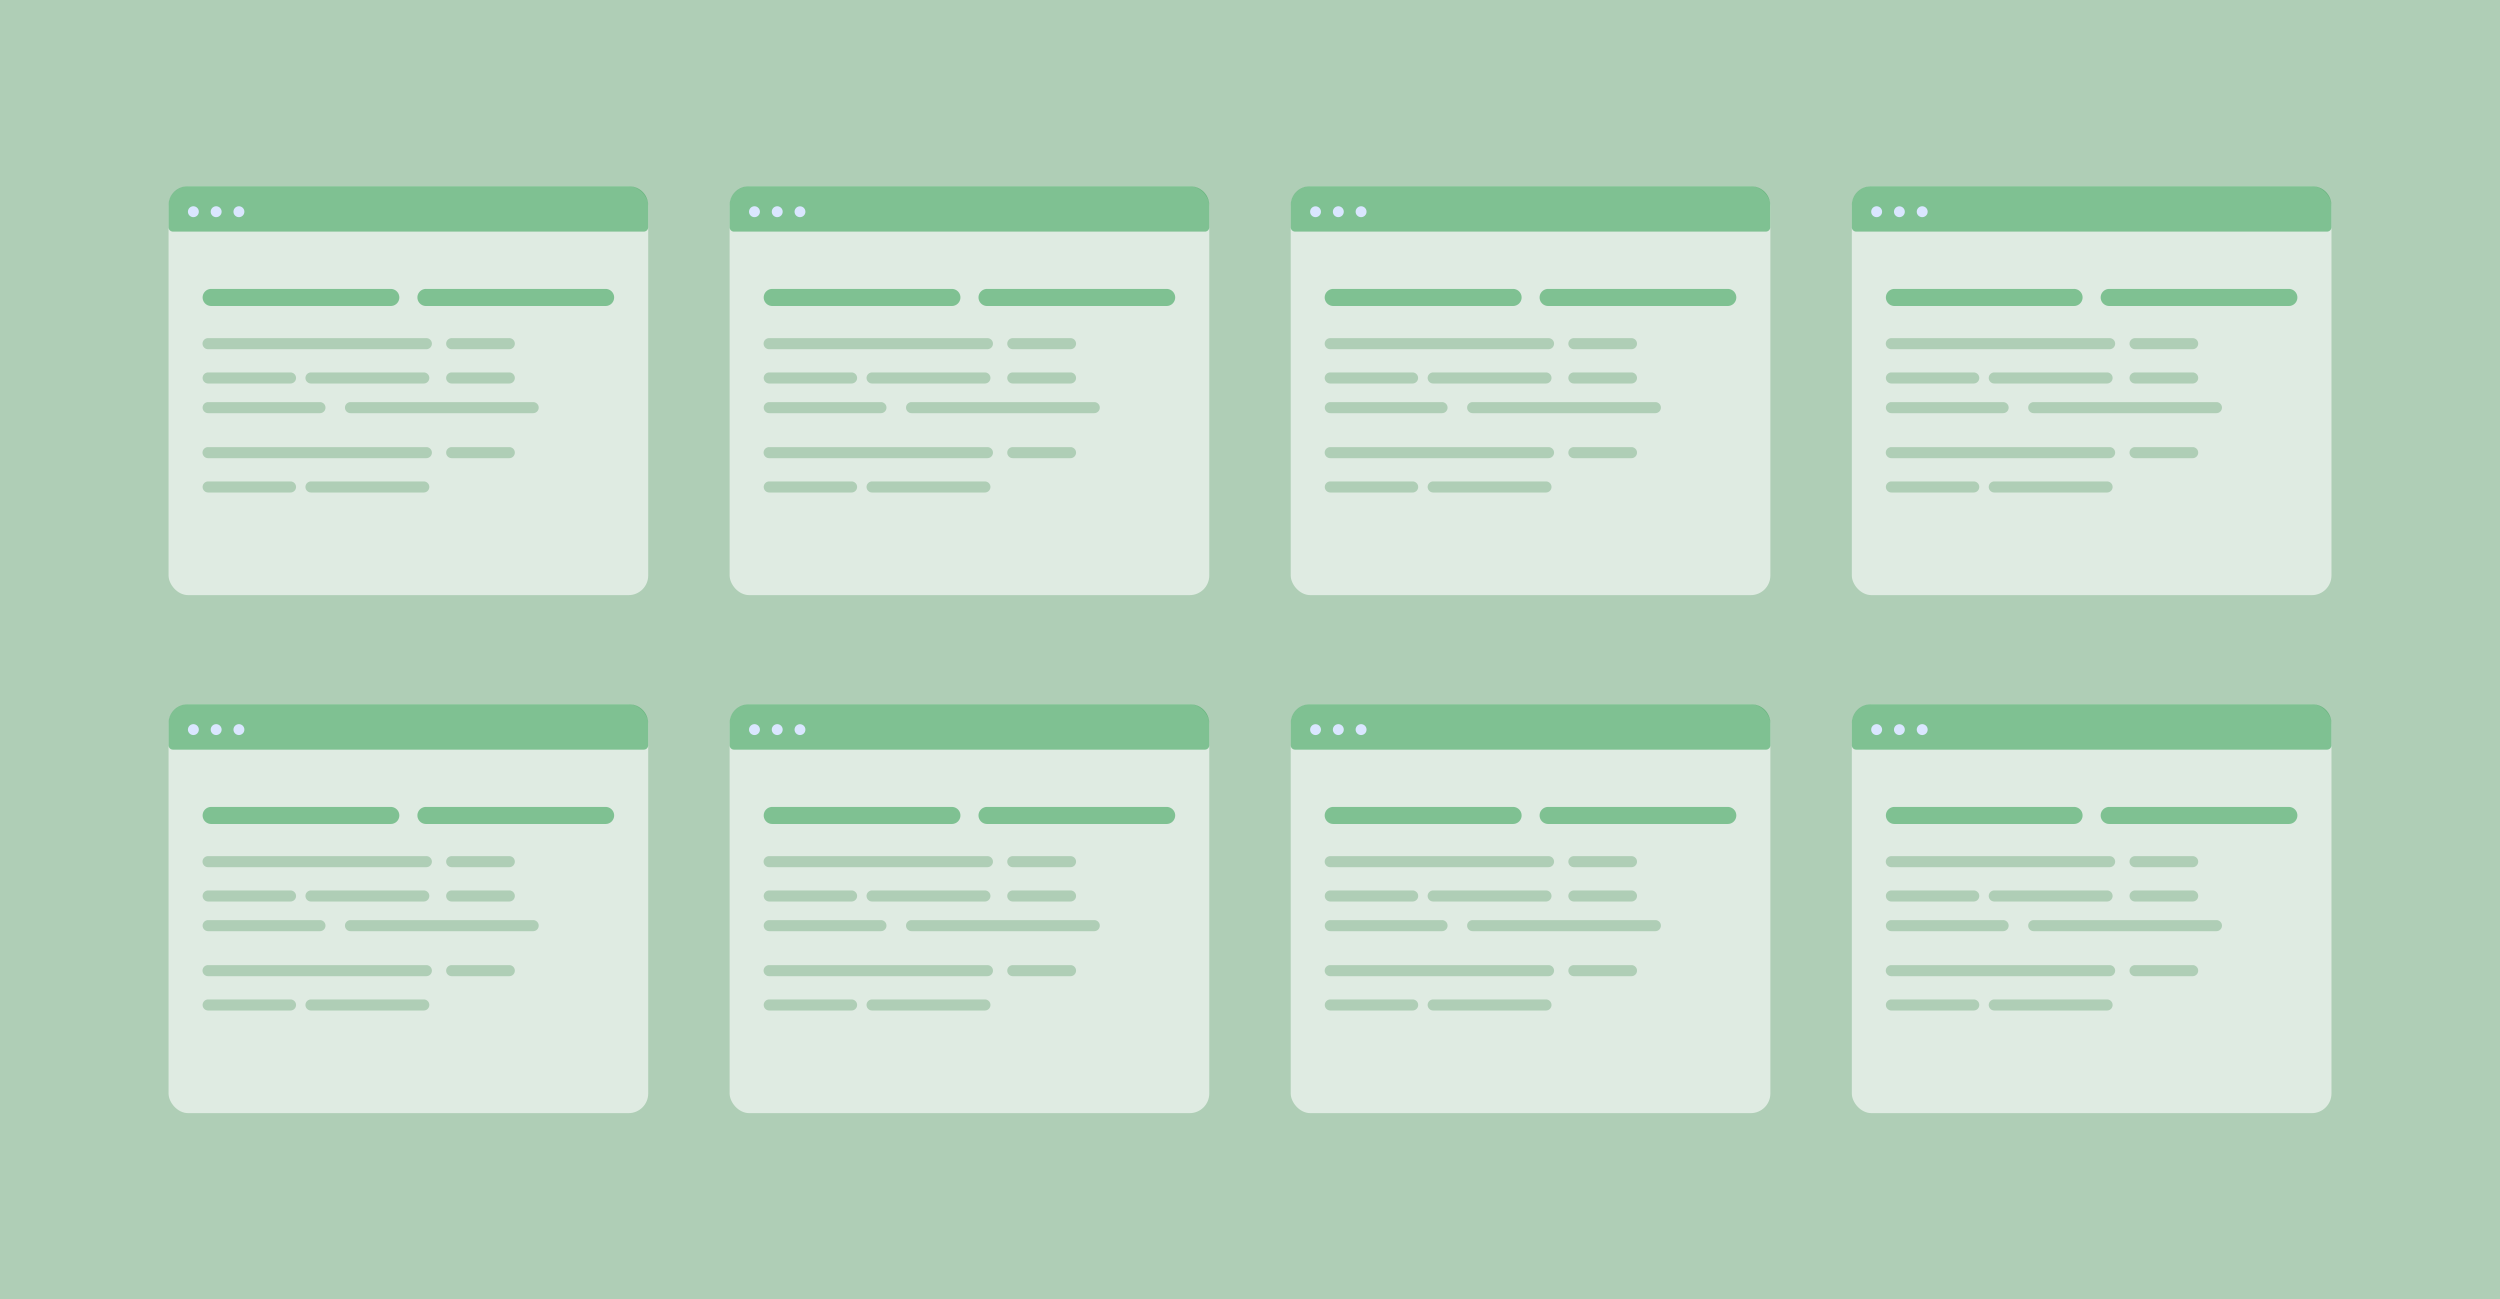
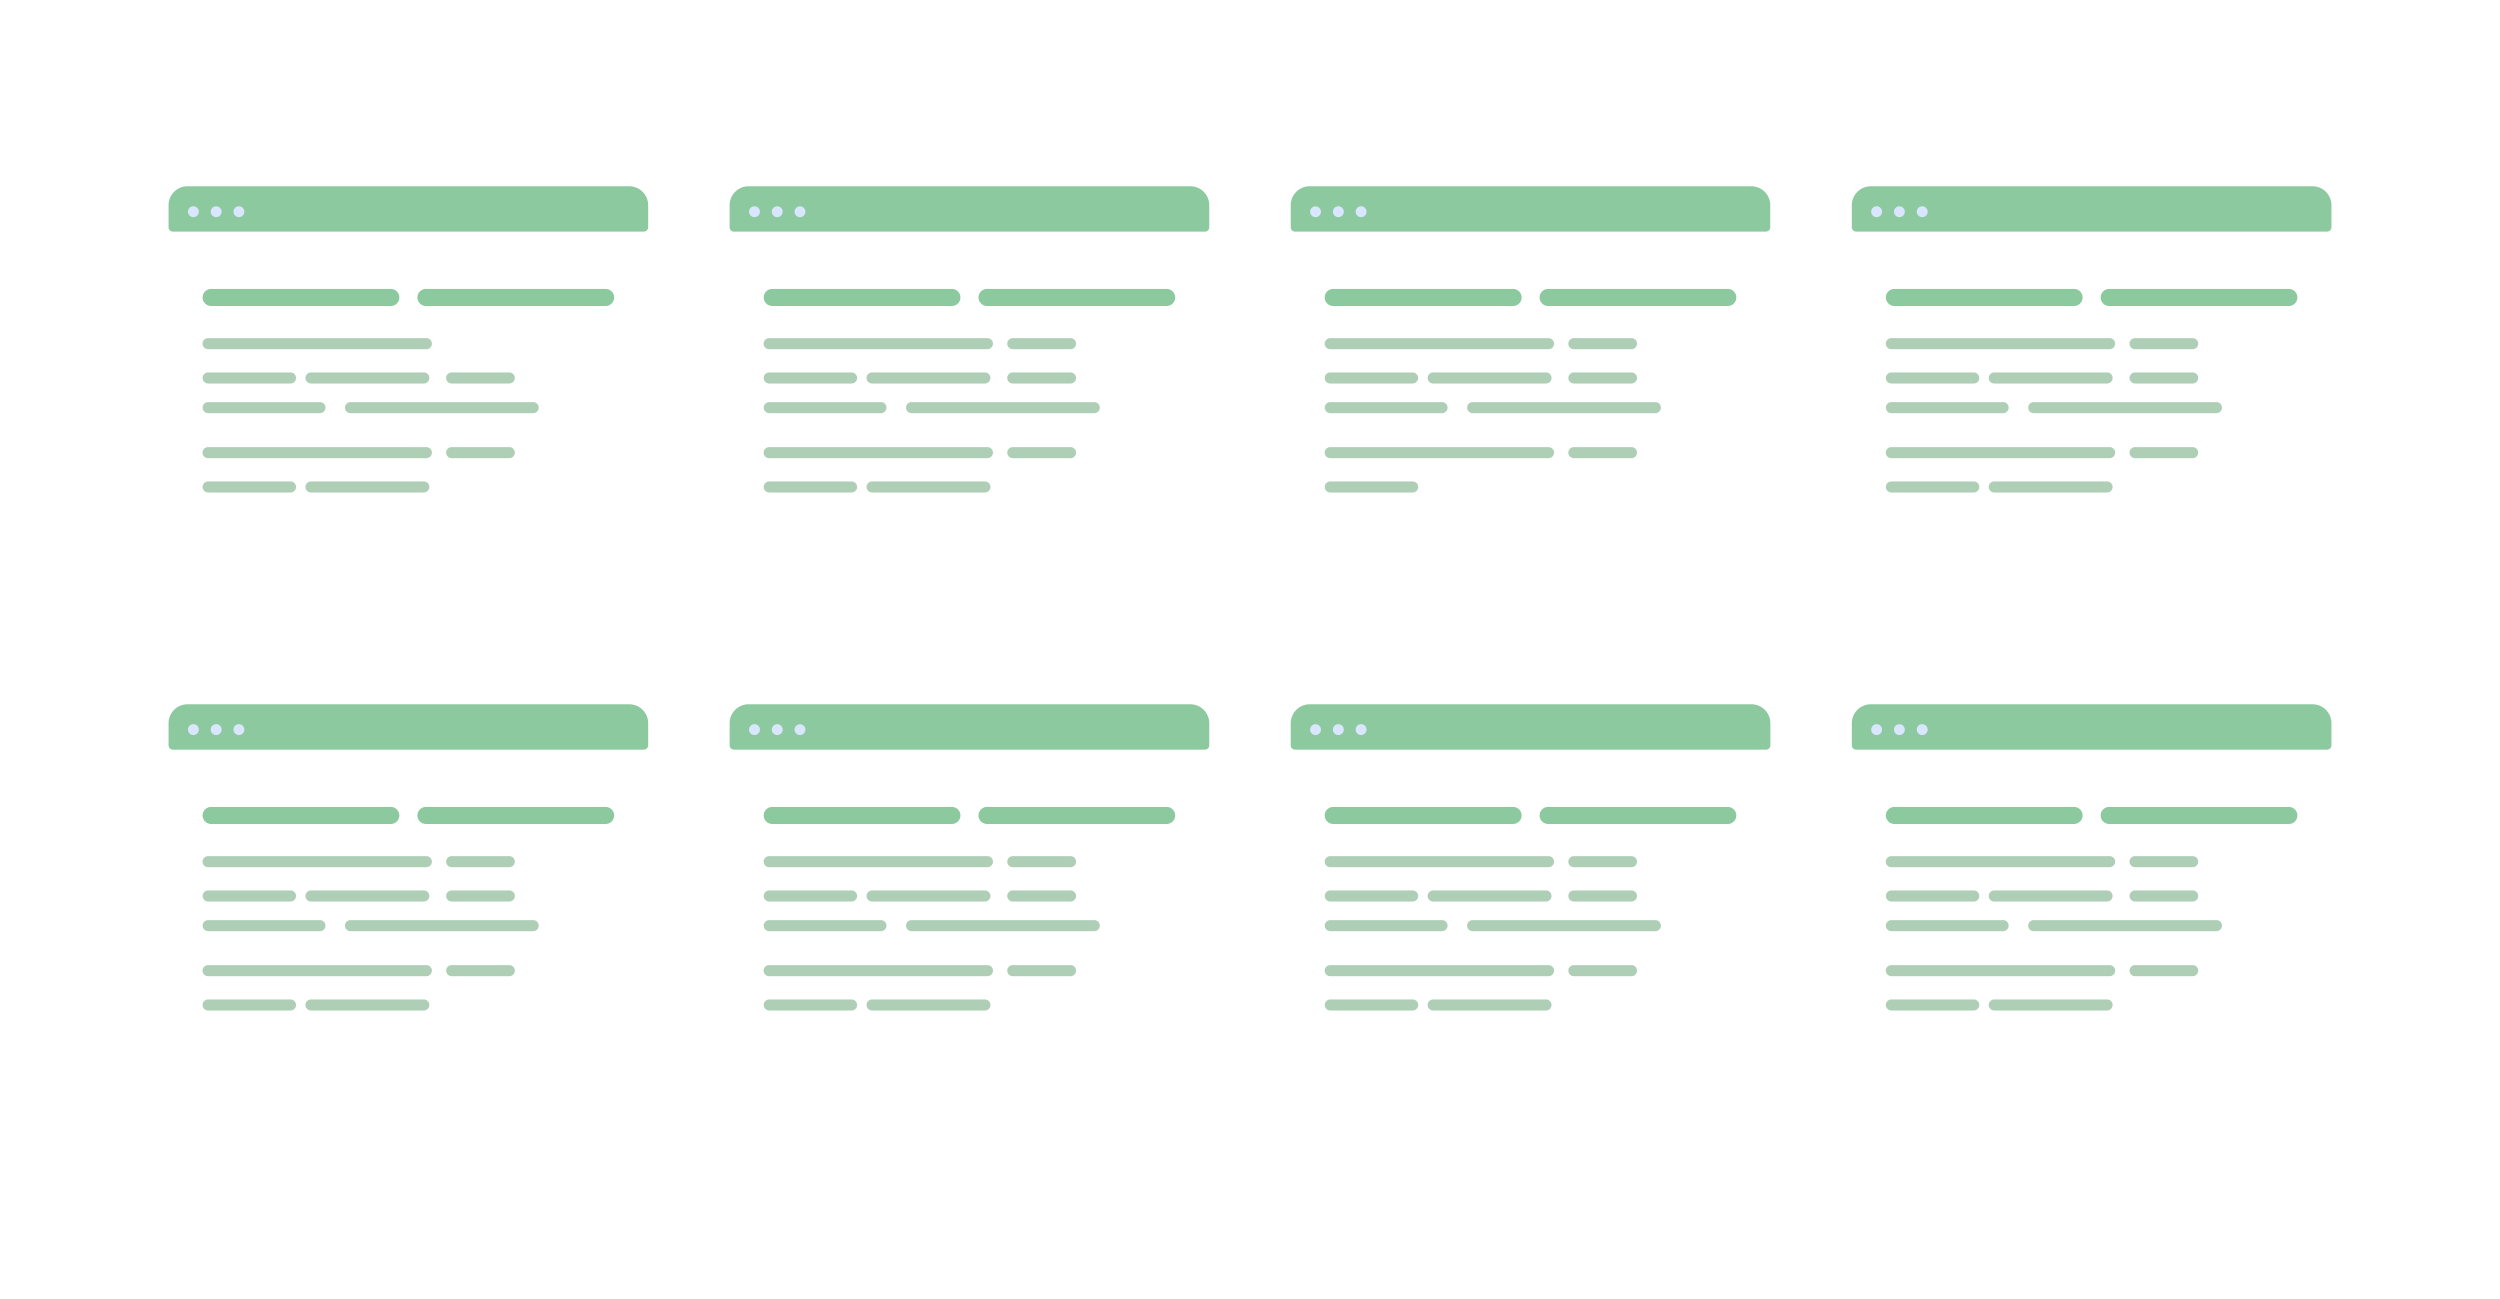
<svg xmlns="http://www.w3.org/2000/svg" viewBox="0 0 836.04 434.54">
  <defs>
    <style>.cls-1{fill:#afceb6;}.cls-2{fill:#fff;}.cls-2,.cls-3{opacity:0.6;}.cls-3{fill:#40a55e;}.cls-4{fill:#dae6ff;}</style>
  </defs>
  <g id="Laag_2" data-name="Laag 2">
    <g id="Laag_1-2" data-name="Laag 1">
-       <rect class="cls-1" width="836.04" height="434.54" />
-       <rect class="cls-2" x="56.37" y="62.29" width="160.4" height="136.73" rx="6.56" />
      <path class="cls-3" d="M62.71,62.29H210.42a6.34,6.34,0,0,1,6.34,6.34V76a1.45,1.45,0,0,1-1.45,1.45H57.82A1.45,1.45,0,0,1,56.37,76V68.64A6.34,6.34,0,0,1,62.71,62.29Z" />
      <path class="cls-4" d="M62.85,70.8a1.82,1.82,0,1,1,1.82,1.82A1.82,1.82,0,0,1,62.85,70.8Z" />
      <path class="cls-4" d="M70.47,70.8a1.82,1.82,0,1,1,1.81,1.82A1.81,1.81,0,0,1,70.47,70.8Z" />
      <path class="cls-4" d="M78.08,70.8a1.82,1.82,0,1,1,1.81,1.82A1.81,1.81,0,0,1,78.08,70.8Z" />
      <path class="cls-3" d="M130.69,102.33H70.61a2.86,2.86,0,0,1-2.85-2.86h0a2.86,2.86,0,0,1,2.85-2.85h60.08a2.86,2.86,0,0,1,2.85,2.85h0A2.86,2.86,0,0,1,130.69,102.33Z" />
      <path class="cls-3" d="M202.52,102.33H142.45a2.86,2.86,0,0,1-2.86-2.86h0a2.86,2.86,0,0,1,2.86-2.85h60.07a2.86,2.86,0,0,1,2.86,2.85h0A2.86,2.86,0,0,1,202.52,102.33Z" />
      <path class="cls-1" d="M142.58,116.78h-73a1.85,1.85,0,0,1-1.85-1.85h0a1.85,1.85,0,0,1,1.85-1.85h73a1.85,1.85,0,0,1,1.85,1.85h0A1.85,1.85,0,0,1,142.58,116.78Z" />
-       <path class="cls-1" d="M170.32,116.78H151.05a1.85,1.85,0,0,1-1.85-1.85h0a1.85,1.85,0,0,1,1.85-1.85h19.27a1.85,1.85,0,0,1,1.85,1.85h0A1.85,1.85,0,0,1,170.32,116.78Z" />
      <path class="cls-1" d="M97.14,128.25H69.61a1.85,1.85,0,0,1-1.85-1.85h0a1.85,1.85,0,0,1,1.85-1.85H97.14A1.85,1.85,0,0,1,99,126.4h0A1.85,1.85,0,0,1,97.14,128.25Z" />
      <path class="cls-1" d="M141.73,128.25H104a1.85,1.85,0,0,1-1.85-1.85h0a1.85,1.85,0,0,1,1.85-1.85h37.72a1.85,1.85,0,0,1,1.85,1.85h0A1.85,1.85,0,0,1,141.73,128.25Z" />
      <path class="cls-1" d="M170.32,128.25H151.05a1.85,1.85,0,0,1-1.85-1.85h0a1.85,1.85,0,0,1,1.85-1.85h19.27a1.85,1.85,0,0,1,1.85,1.85h0A1.85,1.85,0,0,1,170.32,128.25Z" />
      <path class="cls-1" d="M107,138.17H69.61a1.85,1.85,0,0,1-1.85-1.85h0a1.85,1.85,0,0,1,1.85-1.85H107a1.85,1.85,0,0,1,1.85,1.85h0A1.85,1.85,0,0,1,107,138.17Z" />
      <path class="cls-1" d="M178.3,138.17H117.21a1.85,1.85,0,0,1-1.85-1.85h0a1.85,1.85,0,0,1,1.85-1.85H178.3a1.85,1.85,0,0,1,1.85,1.85h0A1.85,1.85,0,0,1,178.3,138.17Z" />
      <path class="cls-1" d="M142.58,153.22h-73a1.85,1.85,0,0,1-1.85-1.85h0a1.85,1.85,0,0,1,1.85-1.85h73a1.85,1.85,0,0,1,1.85,1.85h0A1.85,1.85,0,0,1,142.58,153.22Z" />
      <path class="cls-1" d="M170.32,153.22H151.05a1.85,1.85,0,0,1-1.85-1.85h0a1.85,1.85,0,0,1,1.85-1.85h19.27a1.85,1.85,0,0,1,1.85,1.85h0A1.85,1.85,0,0,1,170.32,153.22Z" />
      <path class="cls-1" d="M97.14,164.7H69.61a1.85,1.85,0,0,1-1.85-1.85h0A1.85,1.85,0,0,1,69.61,161H97.14A1.85,1.85,0,0,1,99,162.85h0A1.85,1.85,0,0,1,97.14,164.7Z" />
      <path class="cls-1" d="M141.73,164.7H104a1.85,1.85,0,0,1-1.85-1.85h0A1.85,1.85,0,0,1,104,161h37.72a1.85,1.85,0,0,1,1.85,1.85h0A1.85,1.85,0,0,1,141.73,164.7Z" />
      <rect class="cls-2" x="244" y="62.29" width="160.4" height="136.73" rx="6.56" />
      <path class="cls-3" d="M250.35,62.29H398.06a6.34,6.34,0,0,1,6.34,6.34V76A1.45,1.45,0,0,1,403,77.46H245.45A1.45,1.45,0,0,1,244,76V68.64A6.34,6.34,0,0,1,250.35,62.29Z" />
      <path class="cls-4" d="M250.49,70.8a1.82,1.82,0,1,1,1.81,1.82A1.81,1.81,0,0,1,250.49,70.8Z" />
      <path class="cls-4" d="M258.1,70.8a1.82,1.82,0,1,1,1.82,1.82A1.82,1.82,0,0,1,258.1,70.8Z" />
      <path class="cls-4" d="M265.72,70.8a1.81,1.81,0,1,1,1.81,1.82A1.81,1.81,0,0,1,265.72,70.8Z" />
      <path class="cls-3" d="M318.32,102.33H258.25a2.85,2.85,0,0,1-2.85-2.86h0a2.85,2.85,0,0,1,2.85-2.85h60.07a2.86,2.86,0,0,1,2.86,2.85h0A2.86,2.86,0,0,1,318.32,102.33Z" />
      <path class="cls-3" d="M390.16,102.33H330.09a2.86,2.86,0,0,1-2.86-2.86h0a2.86,2.86,0,0,1,2.86-2.85h60.07A2.86,2.86,0,0,1,393,99.47h0A2.86,2.86,0,0,1,390.16,102.33Z" />
      <path class="cls-1" d="M330.21,116.78h-73a1.85,1.85,0,0,1-1.85-1.85h0a1.84,1.84,0,0,1,1.85-1.85h73a1.85,1.85,0,0,1,1.85,1.85h0A1.85,1.85,0,0,1,330.21,116.78Z" />
      <path class="cls-1" d="M358,116.78H338.69a1.85,1.85,0,0,1-1.85-1.85h0a1.85,1.85,0,0,1,1.85-1.85H358a1.85,1.85,0,0,1,1.85,1.85h0A1.85,1.85,0,0,1,358,116.78Z" />
      <path class="cls-1" d="M284.78,128.25H257.25a1.85,1.85,0,0,1-1.85-1.85h0a1.85,1.85,0,0,1,1.85-1.85h27.53a1.85,1.85,0,0,1,1.85,1.85h0A1.85,1.85,0,0,1,284.78,128.25Z" />
      <path class="cls-1" d="M329.37,128.25H291.64a1.85,1.85,0,0,1-1.85-1.85h0a1.85,1.85,0,0,1,1.85-1.85h37.73a1.85,1.85,0,0,1,1.85,1.85h0A1.85,1.85,0,0,1,329.37,128.25Z" />
      <path class="cls-1" d="M358,128.25H338.69a1.85,1.85,0,0,1-1.85-1.85h0a1.85,1.85,0,0,1,1.85-1.85H358a1.85,1.85,0,0,1,1.85,1.85h0A1.85,1.85,0,0,1,358,128.25Z" />
      <path class="cls-1" d="M294.6,138.17H257.25a1.85,1.85,0,0,1-1.85-1.85h0a1.85,1.85,0,0,1,1.85-1.85H294.6a1.85,1.85,0,0,1,1.85,1.85h0A1.85,1.85,0,0,1,294.6,138.17Z" />
      <path class="cls-1" d="M365.94,138.17h-61.1a1.85,1.85,0,0,1-1.85-1.85h0a1.85,1.85,0,0,1,1.85-1.85h61.1a1.85,1.85,0,0,1,1.85,1.85h0A1.85,1.85,0,0,1,365.94,138.17Z" />
      <path class="cls-1" d="M330.21,153.22h-73a1.84,1.84,0,0,1-1.85-1.85h0a1.85,1.85,0,0,1,1.85-1.85h73a1.85,1.85,0,0,1,1.85,1.85h0A1.85,1.85,0,0,1,330.21,153.22Z" />
      <path class="cls-1" d="M358,153.22H338.69a1.85,1.85,0,0,1-1.85-1.85h0a1.85,1.85,0,0,1,1.85-1.85H358a1.85,1.85,0,0,1,1.85,1.85h0A1.85,1.85,0,0,1,358,153.22Z" />
      <path class="cls-1" d="M284.78,164.7H257.25a1.85,1.85,0,0,1-1.85-1.85h0a1.85,1.85,0,0,1,1.85-1.85h27.53a1.85,1.85,0,0,1,1.85,1.85h0A1.85,1.85,0,0,1,284.78,164.7Z" />
      <path class="cls-1" d="M329.37,164.7H291.64a1.85,1.85,0,0,1-1.85-1.85h0a1.85,1.85,0,0,1,1.85-1.85h37.73a1.85,1.85,0,0,1,1.85,1.85h0A1.85,1.85,0,0,1,329.37,164.7Z" />
      <rect class="cls-2" x="431.64" y="62.29" width="160.4" height="136.73" rx="6.56" />
      <path class="cls-3" d="M438,62.29H585.7A6.34,6.34,0,0,1,592,68.64V76a1.45,1.45,0,0,1-1.45,1.45H433.09A1.45,1.45,0,0,1,431.64,76V68.64A6.34,6.34,0,0,1,438,62.29Z" />
      <path class="cls-4" d="M438.13,70.8a1.81,1.81,0,1,1,1.81,1.82A1.81,1.81,0,0,1,438.13,70.8Z" />
      <path class="cls-4" d="M445.74,70.8a1.82,1.82,0,1,1,1.81,1.82A1.81,1.81,0,0,1,445.74,70.8Z" />
      <path class="cls-4" d="M453.35,70.8a1.82,1.82,0,1,1,1.82,1.82A1.82,1.82,0,0,1,453.35,70.8Z" />
      <path class="cls-3" d="M506,102.33H445.89A2.86,2.86,0,0,1,443,99.47h0a2.86,2.86,0,0,1,2.86-2.85H506a2.86,2.86,0,0,1,2.85,2.85h0A2.86,2.86,0,0,1,506,102.33Z" />
      <path class="cls-3" d="M577.79,102.33H517.72a2.86,2.86,0,0,1-2.85-2.86h0a2.86,2.86,0,0,1,2.85-2.85h60.07a2.86,2.86,0,0,1,2.86,2.85h0A2.86,2.86,0,0,1,577.79,102.33Z" />
      <path class="cls-1" d="M517.85,116.78h-73a1.85,1.85,0,0,1-1.85-1.85h0a1.85,1.85,0,0,1,1.85-1.85h73a1.85,1.85,0,0,1,1.85,1.85h0A1.85,1.85,0,0,1,517.85,116.78Z" />
      <path class="cls-1" d="M545.59,116.78H526.33a1.85,1.85,0,0,1-1.85-1.85h0a1.85,1.85,0,0,1,1.85-1.85h19.26a1.85,1.85,0,0,1,1.85,1.85h0A1.85,1.85,0,0,1,545.59,116.78Z" />
      <path class="cls-1" d="M472.41,128.25H444.88A1.85,1.85,0,0,1,443,126.4h0a1.85,1.85,0,0,1,1.85-1.85h27.53a1.85,1.85,0,0,1,1.85,1.85h0A1.85,1.85,0,0,1,472.41,128.25Z" />
      <path class="cls-1" d="M517,128.25H479.28a1.85,1.85,0,0,1-1.85-1.85h0a1.85,1.85,0,0,1,1.85-1.85H517a1.85,1.85,0,0,1,1.85,1.85h0A1.85,1.85,0,0,1,517,128.25Z" />
      <path class="cls-1" d="M545.59,128.25H526.33a1.85,1.85,0,0,1-1.85-1.85h0a1.85,1.85,0,0,1,1.85-1.85h19.26a1.85,1.85,0,0,1,1.85,1.85h0A1.85,1.85,0,0,1,545.59,128.25Z" />
      <path class="cls-1" d="M482.24,138.17H444.88a1.85,1.85,0,0,1-1.85-1.85h0a1.85,1.85,0,0,1,1.85-1.85h37.36a1.85,1.85,0,0,1,1.85,1.85h0A1.85,1.85,0,0,1,482.24,138.17Z" />
      <path class="cls-1" d="M553.58,138.17h-61.1a1.85,1.85,0,0,1-1.85-1.85h0a1.85,1.85,0,0,1,1.85-1.85h61.1a1.85,1.85,0,0,1,1.85,1.85h0A1.85,1.85,0,0,1,553.58,138.17Z" />
      <path class="cls-1" d="M517.85,153.22h-73a1.85,1.85,0,0,1-1.85-1.85h0a1.85,1.85,0,0,1,1.85-1.85h73a1.85,1.85,0,0,1,1.85,1.85h0A1.85,1.85,0,0,1,517.85,153.22Z" />
      <path class="cls-1" d="M545.59,153.22H526.33a1.85,1.85,0,0,1-1.85-1.85h0a1.85,1.85,0,0,1,1.85-1.85h19.26a1.85,1.85,0,0,1,1.85,1.85h0A1.85,1.85,0,0,1,545.59,153.22Z" />
      <path class="cls-1" d="M472.41,164.7H444.88a1.85,1.85,0,0,1-1.85-1.85h0a1.85,1.85,0,0,1,1.85-1.85h27.53a1.85,1.85,0,0,1,1.85,1.85h0A1.85,1.85,0,0,1,472.41,164.7Z" />
-       <path class="cls-1" d="M517,164.7H479.28a1.85,1.85,0,0,1-1.85-1.85h0a1.85,1.85,0,0,1,1.85-1.85H517a1.85,1.85,0,0,1,1.85,1.85h0A1.85,1.85,0,0,1,517,164.7Z" />
      <rect class="cls-2" x="619.28" y="62.29" width="160.4" height="136.73" rx="6.56" />
      <path class="cls-3" d="M625.62,62.29H773.33a6.34,6.34,0,0,1,6.34,6.34V76a1.45,1.45,0,0,1-1.45,1.45H620.73A1.45,1.45,0,0,1,619.28,76V68.64a6.34,6.34,0,0,1,6.34-6.34Z" />
      <path class="cls-4" d="M625.76,70.8a1.82,1.82,0,1,1,1.82,1.82A1.81,1.81,0,0,1,625.76,70.8Z" />
      <path class="cls-4" d="M633.38,70.8a1.81,1.81,0,1,1,1.81,1.82A1.81,1.81,0,0,1,633.38,70.8Z" />
      <path class="cls-4" d="M641,70.8a1.82,1.82,0,1,1,1.81,1.82A1.81,1.81,0,0,1,641,70.8Z" />
      <path class="cls-3" d="M693.59,102.33H633.52a2.86,2.86,0,0,1-2.85-2.86h0a2.86,2.86,0,0,1,2.85-2.85h60.07a2.86,2.86,0,0,1,2.86,2.85h0A2.86,2.86,0,0,1,693.59,102.33Z" />
      <path class="cls-3" d="M765.43,102.33H705.36a2.86,2.86,0,0,1-2.86-2.86h0a2.86,2.86,0,0,1,2.86-2.85h60.07a2.85,2.85,0,0,1,2.85,2.85h0A2.85,2.85,0,0,1,765.43,102.33Z" />
      <path class="cls-1" d="M705.49,116.78h-73a1.85,1.85,0,0,1-1.85-1.85h0a1.85,1.85,0,0,1,1.85-1.85h73a1.85,1.85,0,0,1,1.85,1.85h0A1.85,1.85,0,0,1,705.49,116.78Z" />
      <path class="cls-1" d="M733.22,116.78H714a1.85,1.85,0,0,1-1.85-1.85h0a1.85,1.85,0,0,1,1.85-1.85h19.26a1.84,1.84,0,0,1,1.85,1.85h0A1.85,1.85,0,0,1,733.22,116.78Z" />
      <path class="cls-1" d="M660.05,128.25H632.52a1.85,1.85,0,0,1-1.85-1.85h0a1.85,1.85,0,0,1,1.85-1.85h27.53a1.85,1.85,0,0,1,1.85,1.85h0A1.85,1.85,0,0,1,660.05,128.25Z" />
      <path class="cls-1" d="M704.64,128.25H666.92a1.85,1.85,0,0,1-1.85-1.85h0a1.85,1.85,0,0,1,1.85-1.85h37.72a1.85,1.85,0,0,1,1.85,1.85h0A1.85,1.85,0,0,1,704.64,128.25Z" />
      <path class="cls-1" d="M733.22,128.25H714a1.85,1.85,0,0,1-1.85-1.85h0a1.85,1.85,0,0,1,1.85-1.85h19.26a1.85,1.85,0,0,1,1.85,1.85h0A1.85,1.85,0,0,1,733.22,128.25Z" />
      <path class="cls-1" d="M669.88,138.17H632.52a1.85,1.85,0,0,1-1.85-1.85h0a1.85,1.85,0,0,1,1.85-1.85h37.36a1.84,1.84,0,0,1,1.84,1.85h0A1.84,1.84,0,0,1,669.88,138.17Z" />
      <path class="cls-1" d="M741.21,138.17h-61.1a1.85,1.85,0,0,1-1.85-1.85h0a1.85,1.85,0,0,1,1.85-1.85h61.1a1.85,1.85,0,0,1,1.85,1.85h0A1.85,1.85,0,0,1,741.21,138.17Z" />
      <path class="cls-1" d="M705.49,153.22h-73a1.85,1.85,0,0,1-1.85-1.85h0a1.85,1.85,0,0,1,1.85-1.85h73a1.85,1.85,0,0,1,1.85,1.85h0A1.85,1.85,0,0,1,705.49,153.22Z" />
      <path class="cls-1" d="M733.22,153.22H714a1.85,1.85,0,0,1-1.85-1.85h0a1.85,1.85,0,0,1,1.85-1.85h19.26a1.85,1.85,0,0,1,1.85,1.85h0A1.84,1.84,0,0,1,733.22,153.22Z" />
      <path class="cls-1" d="M660.05,164.7H632.52a1.85,1.85,0,0,1-1.85-1.85h0a1.85,1.85,0,0,1,1.85-1.85h27.53a1.85,1.85,0,0,1,1.85,1.85h0A1.85,1.85,0,0,1,660.05,164.7Z" />
      <path class="cls-1" d="M704.64,164.7H666.92a1.85,1.85,0,0,1-1.85-1.85h0a1.85,1.85,0,0,1,1.85-1.85h37.72a1.85,1.85,0,0,1,1.85,1.85h0A1.85,1.85,0,0,1,704.64,164.7Z" />
      <rect class="cls-2" x="56.37" y="235.52" width="160.4" height="136.73" rx="6.56" />
      <path class="cls-3" d="M62.71,235.52H210.42a6.34,6.34,0,0,1,6.34,6.34v7.38a1.45,1.45,0,0,1-1.45,1.45H57.82a1.45,1.45,0,0,1-1.45-1.45v-7.38A6.34,6.34,0,0,1,62.71,235.52Z" />
      <path class="cls-4" d="M62.85,244a1.82,1.82,0,1,1,1.82,1.81A1.82,1.82,0,0,1,62.85,244Z" />
      <path class="cls-4" d="M70.47,244a1.82,1.82,0,1,1,1.81,1.81A1.81,1.81,0,0,1,70.47,244Z" />
      <path class="cls-4" d="M78.08,244a1.82,1.82,0,1,1,1.81,1.81A1.81,1.81,0,0,1,78.08,244Z" />
      <path class="cls-3" d="M130.69,275.55H70.61a2.85,2.85,0,0,1-2.85-2.85h0a2.85,2.85,0,0,1,2.85-2.85h60.08a2.85,2.85,0,0,1,2.85,2.85h0A2.85,2.85,0,0,1,130.69,275.55Z" />
      <path class="cls-3" d="M202.52,275.55H142.45a2.85,2.85,0,0,1-2.86-2.85h0a2.85,2.85,0,0,1,2.86-2.85h60.07a2.85,2.85,0,0,1,2.86,2.85h0A2.85,2.85,0,0,1,202.52,275.55Z" />
      <path class="cls-1" d="M142.58,290h-73a1.85,1.85,0,0,1-1.85-1.85h0a1.84,1.84,0,0,1,1.85-1.84h73a1.84,1.84,0,0,1,1.85,1.84h0A1.85,1.85,0,0,1,142.58,290Z" />
      <path class="cls-1" d="M170.32,290H151.05a1.85,1.85,0,0,1-1.85-1.85h0a1.84,1.84,0,0,1,1.85-1.84h19.27a1.84,1.84,0,0,1,1.85,1.84h0A1.85,1.85,0,0,1,170.32,290Z" />
      <path class="cls-1" d="M97.14,301.48H69.61a1.85,1.85,0,0,1-1.85-1.85h0a1.85,1.85,0,0,1,1.85-1.85H97.14A1.85,1.85,0,0,1,99,299.63h0A1.85,1.85,0,0,1,97.14,301.48Z" />
      <path class="cls-1" d="M141.73,301.48H104a1.85,1.85,0,0,1-1.85-1.85h0a1.85,1.85,0,0,1,1.85-1.85h37.72a1.85,1.85,0,0,1,1.85,1.85h0A1.85,1.85,0,0,1,141.73,301.48Z" />
      <path class="cls-1" d="M170.32,301.48H151.05a1.85,1.85,0,0,1-1.85-1.85h0a1.85,1.85,0,0,1,1.85-1.85h19.27a1.85,1.85,0,0,1,1.85,1.85h0A1.85,1.85,0,0,1,170.32,301.48Z" />
      <path class="cls-1" d="M107,311.4H69.61a1.85,1.85,0,0,1-1.85-1.85h0a1.85,1.85,0,0,1,1.85-1.85H107a1.85,1.85,0,0,1,1.85,1.85h0A1.85,1.85,0,0,1,107,311.4Z" />
      <path class="cls-1" d="M178.3,311.4H117.21a1.85,1.85,0,0,1-1.85-1.85h0a1.85,1.85,0,0,1,1.85-1.85H178.3a1.85,1.85,0,0,1,1.85,1.85h0A1.85,1.85,0,0,1,178.3,311.4Z" />
      <path class="cls-1" d="M142.58,326.45h-73a1.85,1.85,0,0,1-1.85-1.85h0a1.85,1.85,0,0,1,1.85-1.85h73a1.85,1.85,0,0,1,1.85,1.85h0A1.85,1.85,0,0,1,142.58,326.45Z" />
      <path class="cls-1" d="M170.32,326.45H151.05a1.85,1.85,0,0,1-1.85-1.85h0a1.85,1.85,0,0,1,1.85-1.85h19.27a1.85,1.85,0,0,1,1.85,1.85h0A1.85,1.85,0,0,1,170.32,326.45Z" />
      <path class="cls-1" d="M97.14,337.93H69.61a1.85,1.85,0,0,1-1.85-1.85h0a1.85,1.85,0,0,1,1.85-1.85H97.14A1.85,1.85,0,0,1,99,336.08h0A1.85,1.85,0,0,1,97.14,337.93Z" />
      <path class="cls-1" d="M141.73,337.93H104a1.85,1.85,0,0,1-1.85-1.85h0a1.85,1.85,0,0,1,1.85-1.85h37.72a1.84,1.84,0,0,1,1.85,1.85h0A1.85,1.85,0,0,1,141.73,337.93Z" />
      <rect class="cls-2" x="244" y="235.52" width="160.4" height="136.73" rx="6.56" />
      <path class="cls-3" d="M250.35,235.52H398.06a6.34,6.34,0,0,1,6.34,6.34v7.38a1.45,1.45,0,0,1-1.45,1.45H245.45a1.45,1.45,0,0,1-1.45-1.45v-7.38A6.34,6.34,0,0,1,250.35,235.52Z" />
      <path class="cls-4" d="M250.49,244a1.82,1.82,0,1,1,1.81,1.81A1.81,1.81,0,0,1,250.49,244Z" />
      <path class="cls-4" d="M258.1,244a1.82,1.82,0,1,1,1.82,1.81A1.82,1.82,0,0,1,258.1,244Z" />
      <path class="cls-4" d="M265.72,244a1.81,1.81,0,1,1,1.81,1.81A1.81,1.81,0,0,1,265.72,244Z" />
      <path class="cls-3" d="M318.32,275.55H258.25a2.84,2.84,0,0,1-2.85-2.85h0a2.84,2.84,0,0,1,2.85-2.85h60.07a2.85,2.85,0,0,1,2.86,2.85h0A2.85,2.85,0,0,1,318.32,275.55Z" />
      <path class="cls-3" d="M390.16,275.55H330.09a2.85,2.85,0,0,1-2.86-2.85h0a2.85,2.85,0,0,1,2.86-2.85h60.07A2.85,2.85,0,0,1,393,272.7h0A2.85,2.85,0,0,1,390.16,275.55Z" />
      <path class="cls-1" d="M330.21,290h-73a1.84,1.84,0,0,1-1.85-1.85h0a1.84,1.84,0,0,1,1.85-1.84h73a1.84,1.84,0,0,1,1.85,1.84h0A1.85,1.85,0,0,1,330.21,290Z" />
      <path class="cls-1" d="M358,290H338.69a1.85,1.85,0,0,1-1.85-1.85h0a1.84,1.84,0,0,1,1.85-1.84H358a1.84,1.84,0,0,1,1.85,1.84h0A1.85,1.85,0,0,1,358,290Z" />
      <path class="cls-1" d="M284.78,301.48H257.25a1.85,1.85,0,0,1-1.85-1.85h0a1.85,1.85,0,0,1,1.85-1.85h27.53a1.85,1.85,0,0,1,1.85,1.85h0A1.85,1.85,0,0,1,284.78,301.48Z" />
      <path class="cls-1" d="M329.37,301.48H291.64a1.85,1.85,0,0,1-1.85-1.85h0a1.85,1.85,0,0,1,1.85-1.85h37.73a1.85,1.85,0,0,1,1.85,1.85h0A1.85,1.85,0,0,1,329.37,301.48Z" />
      <path class="cls-1" d="M358,301.48H338.69a1.85,1.85,0,0,1-1.85-1.85h0a1.85,1.85,0,0,1,1.85-1.85H358a1.85,1.85,0,0,1,1.85,1.85h0A1.85,1.85,0,0,1,358,301.48Z" />
      <path class="cls-1" d="M294.6,311.4H257.25a1.85,1.85,0,0,1-1.85-1.85h0a1.85,1.85,0,0,1,1.85-1.85H294.6a1.85,1.85,0,0,1,1.85,1.85h0A1.85,1.85,0,0,1,294.6,311.4Z" />
      <path class="cls-1" d="M365.94,311.4h-61.1a1.85,1.85,0,0,1-1.85-1.85h0a1.85,1.85,0,0,1,1.85-1.85h61.1a1.85,1.85,0,0,1,1.85,1.85h0A1.85,1.85,0,0,1,365.94,311.4Z" />
      <path class="cls-1" d="M330.21,326.45h-73a1.85,1.85,0,0,1-1.85-1.85h0a1.85,1.85,0,0,1,1.85-1.85h73a1.85,1.85,0,0,1,1.85,1.85h0A1.85,1.85,0,0,1,330.21,326.45Z" />
      <path class="cls-1" d="M358,326.45H338.69a1.85,1.85,0,0,1-1.85-1.85h0a1.85,1.85,0,0,1,1.85-1.85H358a1.85,1.85,0,0,1,1.85,1.85h0A1.85,1.85,0,0,1,358,326.45Z" />
      <path class="cls-1" d="M284.78,337.93H257.25a1.85,1.85,0,0,1-1.85-1.85h0a1.84,1.84,0,0,1,1.85-1.85h27.53a1.85,1.85,0,0,1,1.85,1.85h0A1.85,1.85,0,0,1,284.78,337.93Z" />
      <path class="cls-1" d="M329.37,337.93H291.64a1.85,1.85,0,0,1-1.85-1.85h0a1.85,1.85,0,0,1,1.85-1.85h37.73a1.85,1.85,0,0,1,1.85,1.85h0A1.85,1.85,0,0,1,329.37,337.93Z" />
      <rect class="cls-2" x="431.64" y="235.52" width="160.4" height="136.73" rx="6.56" />
      <path class="cls-3" d="M438,235.52H585.7a6.34,6.34,0,0,1,6.34,6.34v7.38a1.45,1.45,0,0,1-1.45,1.45H433.09a1.45,1.45,0,0,1-1.45-1.45v-7.38A6.34,6.34,0,0,1,438,235.52Z" />
      <path class="cls-4" d="M438.13,244a1.81,1.81,0,1,1,1.81,1.81A1.81,1.81,0,0,1,438.13,244Z" />
      <path class="cls-4" d="M445.74,244a1.82,1.82,0,1,1,1.81,1.81A1.81,1.81,0,0,1,445.74,244Z" />
      <path class="cls-4" d="M453.35,244a1.82,1.82,0,1,1,1.82,1.81A1.82,1.82,0,0,1,453.35,244Z" />
      <path class="cls-3" d="M506,275.55H445.89A2.85,2.85,0,0,1,443,272.7h0a2.85,2.85,0,0,1,2.86-2.85H506a2.85,2.85,0,0,1,2.85,2.85h0A2.85,2.85,0,0,1,506,275.55Z" />
      <path class="cls-3" d="M577.79,275.55H517.72a2.85,2.85,0,0,1-2.85-2.85h0a2.85,2.85,0,0,1,2.85-2.85h60.07a2.85,2.85,0,0,1,2.86,2.85h0A2.85,2.85,0,0,1,577.79,275.55Z" />
      <path class="cls-1" d="M517.85,290h-73a1.85,1.85,0,0,1-1.85-1.85h0a1.84,1.84,0,0,1,1.85-1.84h73a1.84,1.84,0,0,1,1.85,1.84h0A1.85,1.85,0,0,1,517.85,290Z" />
      <path class="cls-1" d="M545.59,290H526.33a1.85,1.85,0,0,1-1.85-1.85h0a1.84,1.84,0,0,1,1.85-1.84h19.26a1.84,1.84,0,0,1,1.85,1.84h0A1.85,1.85,0,0,1,545.59,290Z" />
      <path class="cls-1" d="M472.41,301.48H444.88a1.85,1.85,0,0,1-1.85-1.85h0a1.85,1.85,0,0,1,1.85-1.85h27.53a1.85,1.85,0,0,1,1.85,1.85h0A1.85,1.85,0,0,1,472.41,301.48Z" />
      <path class="cls-1" d="M517,301.48H479.28a1.85,1.85,0,0,1-1.85-1.85h0a1.85,1.85,0,0,1,1.85-1.85H517a1.85,1.85,0,0,1,1.85,1.85h0A1.85,1.85,0,0,1,517,301.48Z" />
      <path class="cls-1" d="M545.59,301.48H526.33a1.85,1.85,0,0,1-1.85-1.85h0a1.85,1.85,0,0,1,1.85-1.85h19.26a1.85,1.85,0,0,1,1.85,1.85h0A1.85,1.85,0,0,1,545.59,301.48Z" />
      <path class="cls-1" d="M482.24,311.4H444.88a1.85,1.85,0,0,1-1.85-1.85h0a1.85,1.85,0,0,1,1.85-1.85h37.36a1.85,1.85,0,0,1,1.85,1.85h0A1.85,1.85,0,0,1,482.24,311.4Z" />
      <path class="cls-1" d="M553.58,311.4h-61.1a1.85,1.85,0,0,1-1.85-1.85h0a1.85,1.85,0,0,1,1.85-1.85h61.1a1.85,1.85,0,0,1,1.85,1.85h0A1.85,1.85,0,0,1,553.58,311.4Z" />
      <path class="cls-1" d="M517.85,326.45h-73A1.85,1.85,0,0,1,443,324.6h0a1.85,1.85,0,0,1,1.85-1.85h73a1.85,1.85,0,0,1,1.85,1.85h0A1.85,1.85,0,0,1,517.85,326.45Z" />
      <path class="cls-1" d="M545.59,326.45H526.33a1.85,1.85,0,0,1-1.85-1.85h0a1.85,1.85,0,0,1,1.85-1.85h19.26a1.85,1.85,0,0,1,1.85,1.85h0A1.85,1.85,0,0,1,545.59,326.45Z" />
      <path class="cls-1" d="M472.41,337.93H444.88a1.85,1.85,0,0,1-1.85-1.85h0a1.85,1.85,0,0,1,1.85-1.85h27.53a1.85,1.85,0,0,1,1.85,1.85h0A1.85,1.85,0,0,1,472.41,337.93Z" />
      <path class="cls-1" d="M517,337.93H479.28a1.85,1.85,0,0,1-1.85-1.85h0a1.85,1.85,0,0,1,1.85-1.85H517a1.85,1.85,0,0,1,1.85,1.85h0A1.85,1.85,0,0,1,517,337.93Z" />
      <rect class="cls-2" x="619.28" y="235.52" width="160.4" height="136.73" rx="6.56" />
      <path class="cls-3" d="M625.62,235.52H773.33a6.34,6.34,0,0,1,6.34,6.34v7.38a1.45,1.45,0,0,1-1.45,1.45H620.73a1.45,1.45,0,0,1-1.45-1.45v-7.38A6.34,6.34,0,0,1,625.62,235.52Z" />
      <path class="cls-4" d="M625.76,244a1.82,1.82,0,1,1,1.82,1.81A1.81,1.81,0,0,1,625.76,244Z" />
      <path class="cls-4" d="M633.38,244a1.81,1.81,0,1,1,1.81,1.81A1.81,1.81,0,0,1,633.38,244Z" />
      <path class="cls-4" d="M641,244a1.82,1.82,0,1,1,1.81,1.81A1.81,1.81,0,0,1,641,244Z" />
      <path class="cls-3" d="M693.59,275.55H633.52a2.85,2.85,0,0,1-2.85-2.85h0a2.85,2.85,0,0,1,2.85-2.85h60.07a2.85,2.85,0,0,1,2.86,2.85h0A2.85,2.85,0,0,1,693.59,275.55Z" />
      <path class="cls-3" d="M765.43,275.55H705.36a2.85,2.85,0,0,1-2.86-2.85h0a2.85,2.85,0,0,1,2.86-2.85h60.07a2.84,2.84,0,0,1,2.85,2.85h0A2.84,2.84,0,0,1,765.43,275.55Z" />
      <path class="cls-1" d="M705.49,290h-73a1.85,1.85,0,0,1-1.85-1.85h0a1.84,1.84,0,0,1,1.85-1.84h73a1.84,1.84,0,0,1,1.85,1.84h0A1.85,1.85,0,0,1,705.49,290Z" />
      <path class="cls-1" d="M733.22,290H714a1.85,1.85,0,0,1-1.85-1.85h0a1.84,1.84,0,0,1,1.85-1.84h19.26a1.84,1.84,0,0,1,1.85,1.84h0A1.84,1.84,0,0,1,733.22,290Z" />
      <path class="cls-1" d="M660.05,301.48H632.52a1.85,1.85,0,0,1-1.85-1.85h0a1.85,1.85,0,0,1,1.85-1.85h27.53a1.85,1.85,0,0,1,1.85,1.85h0A1.85,1.85,0,0,1,660.05,301.48Z" />
      <path class="cls-1" d="M704.64,301.48H666.92a1.85,1.85,0,0,1-1.85-1.85h0a1.85,1.85,0,0,1,1.85-1.85h37.72a1.85,1.85,0,0,1,1.85,1.85h0A1.85,1.85,0,0,1,704.64,301.48Z" />
      <path class="cls-1" d="M733.22,301.48H714a1.85,1.85,0,0,1-1.85-1.85h0a1.85,1.85,0,0,1,1.85-1.85h19.26a1.85,1.85,0,0,1,1.85,1.85h0A1.85,1.85,0,0,1,733.22,301.48Z" />
      <path class="cls-1" d="M669.88,311.4H632.52a1.85,1.85,0,0,1-1.85-1.85h0a1.85,1.85,0,0,1,1.85-1.85h37.36a1.84,1.84,0,0,1,1.84,1.85h0A1.84,1.84,0,0,1,669.88,311.4Z" />
      <path class="cls-1" d="M741.21,311.4h-61.1a1.85,1.85,0,0,1-1.85-1.85h0a1.85,1.85,0,0,1,1.85-1.85h61.1a1.85,1.85,0,0,1,1.85,1.85h0A1.85,1.85,0,0,1,741.21,311.4Z" />
      <path class="cls-1" d="M705.49,326.45h-73a1.85,1.85,0,0,1-1.85-1.85h0a1.85,1.85,0,0,1,1.85-1.85h73a1.85,1.85,0,0,1,1.85,1.85h0A1.85,1.85,0,0,1,705.49,326.45Z" />
      <path class="cls-1" d="M733.22,326.45H714a1.85,1.85,0,0,1-1.85-1.85h0a1.85,1.85,0,0,1,1.85-1.85h19.26a1.85,1.85,0,0,1,1.85,1.85h0A1.85,1.85,0,0,1,733.22,326.45Z" />
      <path class="cls-1" d="M660.05,337.93H632.52a1.85,1.85,0,0,1-1.85-1.85h0a1.85,1.85,0,0,1,1.85-1.85h27.53a1.85,1.85,0,0,1,1.85,1.85h0A1.85,1.85,0,0,1,660.05,337.93Z" />
      <path class="cls-1" d="M704.64,337.93H666.92a1.85,1.85,0,0,1-1.85-1.85h0a1.85,1.85,0,0,1,1.85-1.85h37.72a1.85,1.85,0,0,1,1.85,1.85h0A1.85,1.85,0,0,1,704.64,337.93Z" />
    </g>
  </g>
</svg>